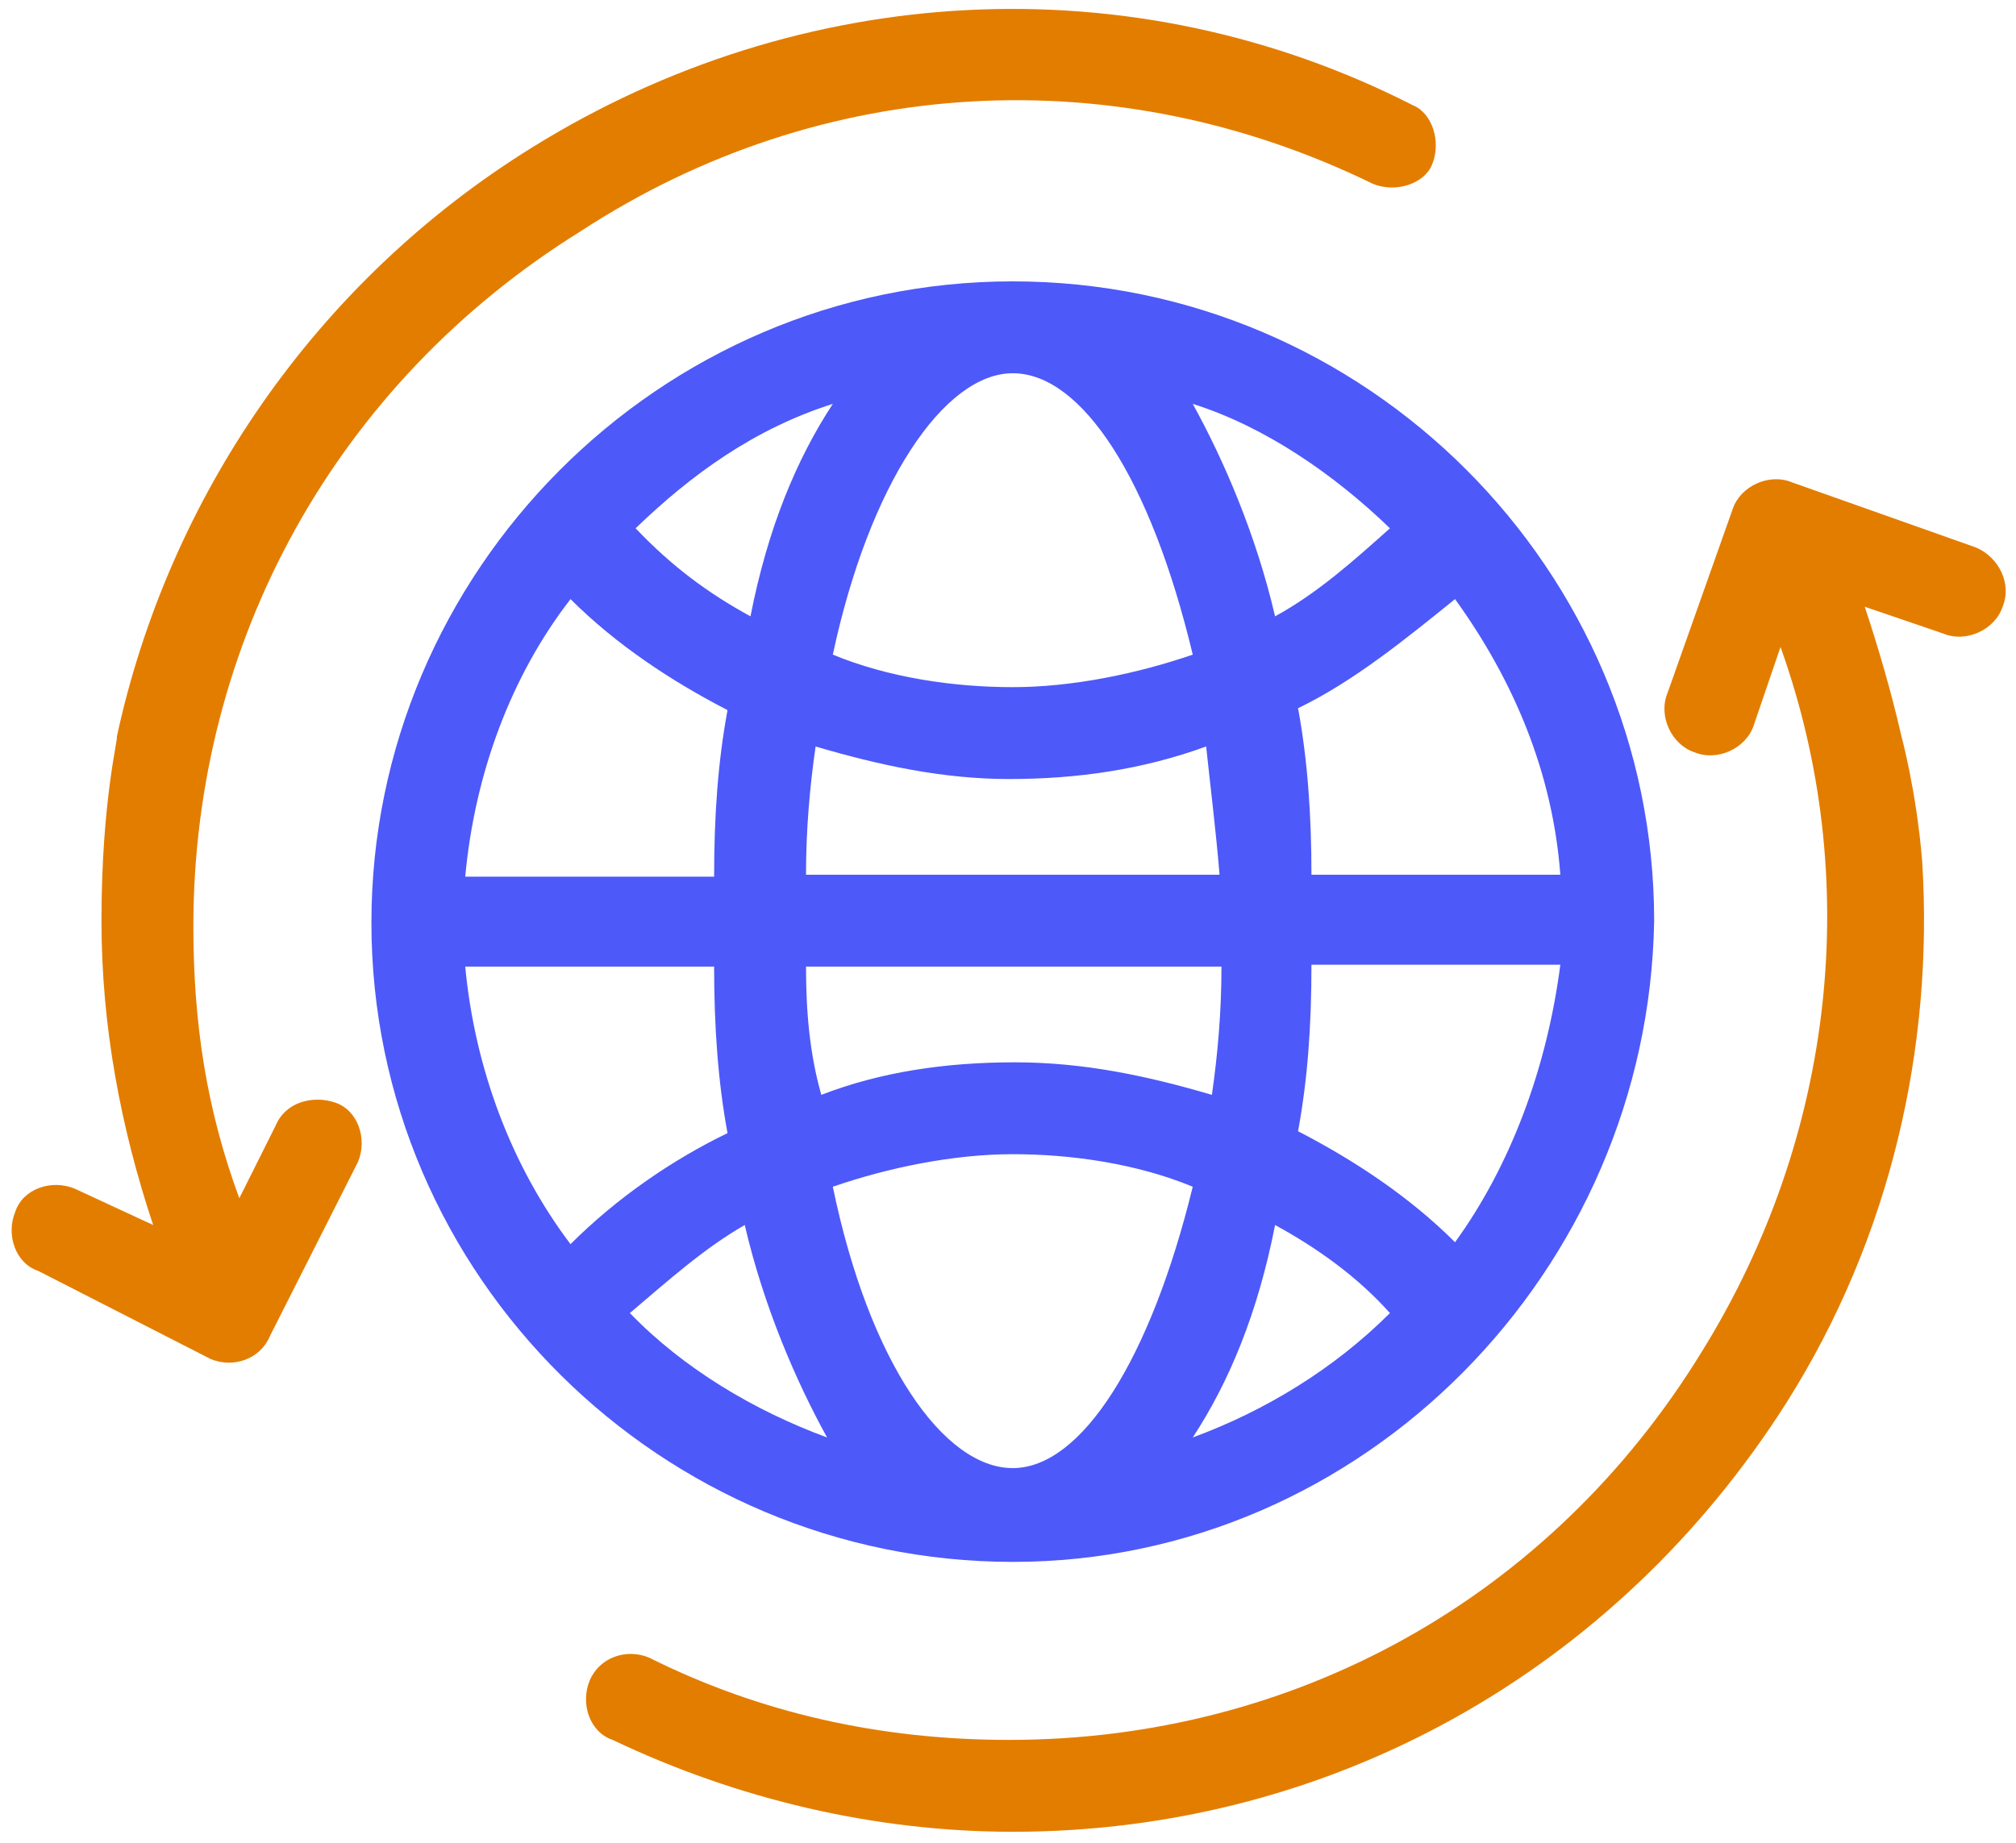
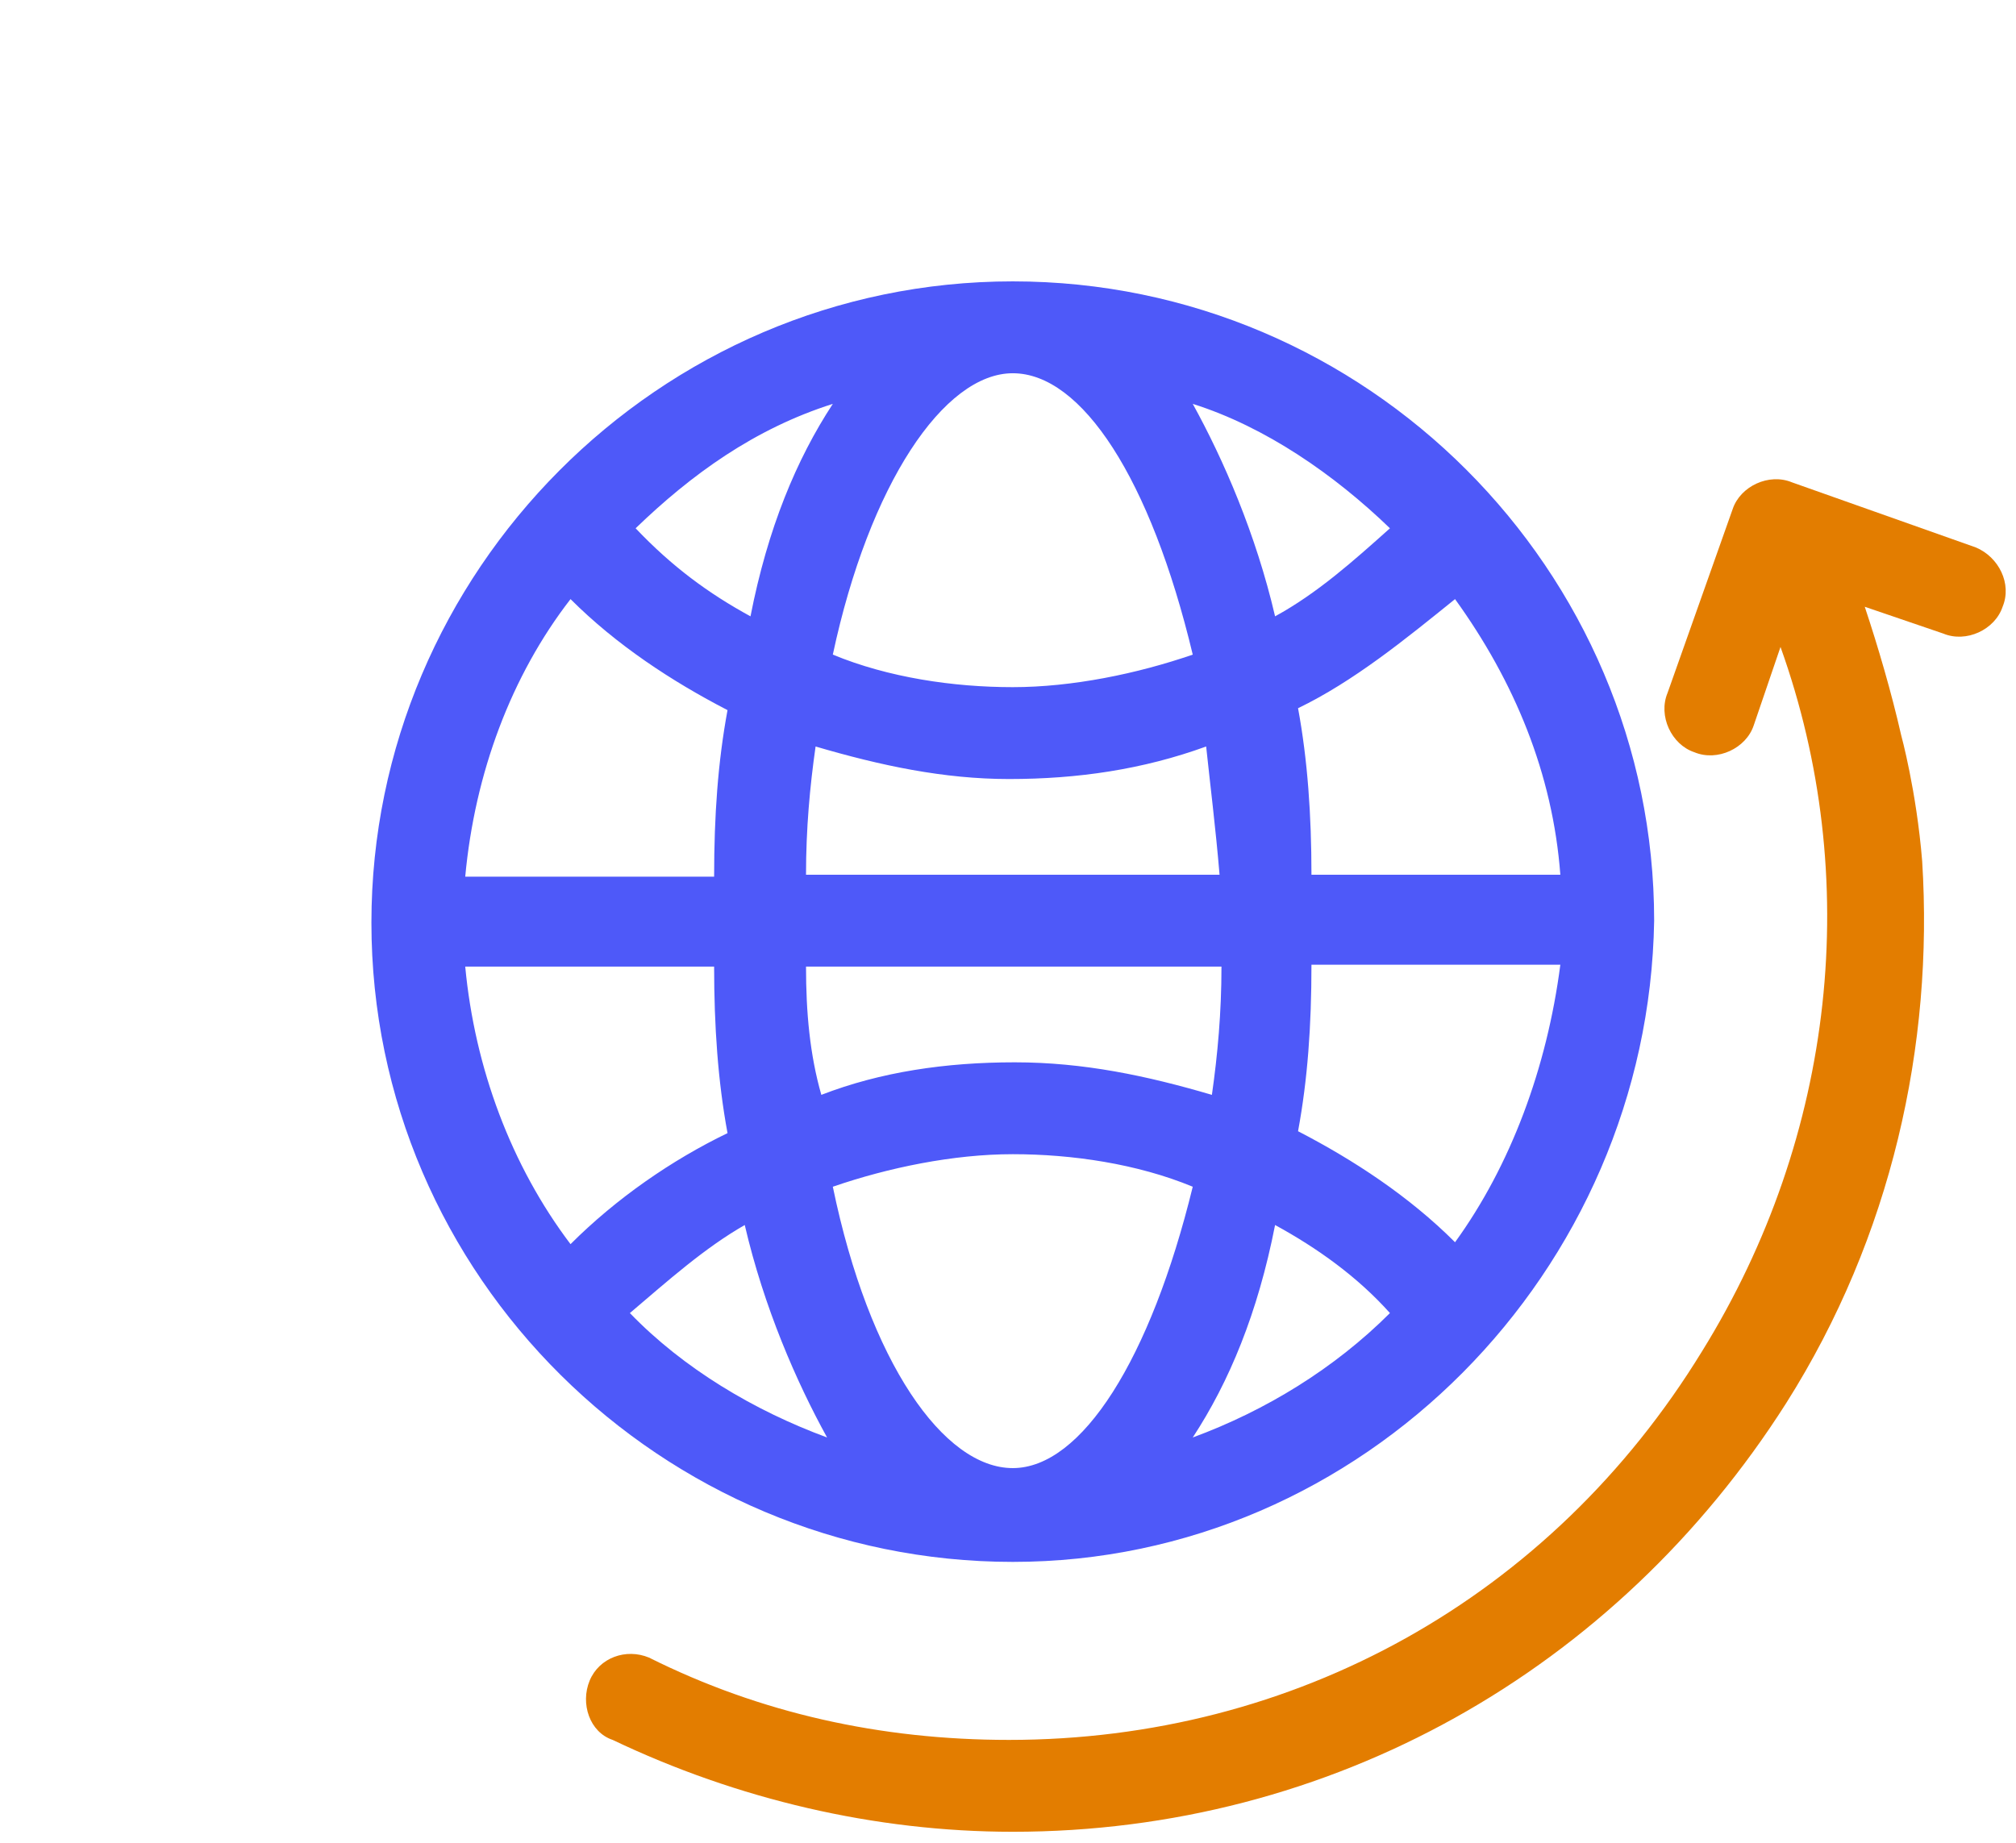
<svg xmlns="http://www.w3.org/2000/svg" version="1.1" id="Layer_2_00000001629111734286129520000001396214249458839684_" x="0px" y="0px" viewBox="0 0 105.3 96.3" style="enable-background:new 0 0 105.3 96.3;" xml:space="preserve">
  <style type="text/css">
	.st0{fill:#E37D00;}
	.st1{fill:#4E59F9;}
</style>
  <g id="Layer_1-2">
    <g>
      <g>
-         <path class="st0" d="M5.3,48.1c0,5.5,1,10.8,2.7,15.9l-4.1-1.9c-1.2-0.5-2.7,0-3.1,1.2c-0.5,1.2,0,2.7,1.2,3.1L11,71     c1.2,0.5,2.6,0,3.1-1.2l4.6-9.1c0.5-1.2,0-2.7-1.2-3.1s-2.6,0-3.1,1.2l-1.9,3.8c-1.7-4.6-2.4-9.1-2.4-14.2     c0-14.9,7.5-28.4,20.2-36.3C43,3.8,58.4,3.1,71.7,9.6c1.2,0.5,2.7,0,3.1-1c0.5-1.2,0-2.7-1-3.1c-14.7-7.5-32-6.5-46,2.2     c-11.3,7-19,18.3-21.7,30.8C6.2,38.5,5.3,41.8,5.3,48.1L5.3,48.1z" />
        <path class="st0" d="M52.7,90.9c-6.7,0-13-1.4-18.8-4.3c-1.2-0.5-2.6,0-3.1,1.2c-0.5,1.2,0,2.7,1.2,3.1     c6.5,3.1,13.7,4.8,20.9,4.8c16.6,0,31.5-8.4,40.4-22.4c5.5-8.7,7.7-18.7,7.1-28.3c-0.3-3.7-1.1-6.6-1.1-6.6     c-0.5-2.2-1.2-4.6-1.9-6.7l4.1,1.4c1.2,0.5,2.7-0.2,3.1-1.4c0.5-1.2-0.2-2.6-1.4-3.1l-9.6-3.4c-1.2-0.5-2.7,0.2-3.1,1.4l-3.4,9.6     c-0.5,1.2,0.2,2.7,1.4,3.1c1.2,0.5,2.7-0.2,3.1-1.4l1.4-4.1c4.3,12,2.9,25.5-4.1,36.8C81,83.5,67.6,90.9,52.7,90.9L52.7,90.9z" />
      </g>
    </g>
  </g>
  <path class="st1" d="M52.9,14.7L52.9,14.7c-18.5,0-33.5,15.2-33.5,33.5l0,0c0,18.5,15.2,33.4,33.5,33.4l0,0  c18.3,0,33.2-15.2,33.5-33.5l0,0C86.4,29.8,71.4,14.7,52.9,14.7C52.9,14.7,52.9,14.7,52.9,14.7z M62.3,34.2c-2.9,1-6.3,1.7-9.4,1.7  s-6.5-0.5-9.4-1.7c1.9-8.9,5.8-14.7,9.4-14.7l0,0C56.5,19.5,60.1,25,62.3,34.2z M76,31.3c3.1,4.3,5.1,9.1,5.5,14.4h-13  c0-3.1-0.2-6-0.7-8.7C70.7,35.6,73.4,33.4,76,31.3z M76,64.9c-2.4-2.4-5.3-4.3-8.2-5.8c0.5-2.7,0.7-5.5,0.7-8.7h13  C80.8,55.8,78.9,60.9,76,64.9z M52.9,76.7L52.9,76.7c-3.6,0-7.5-5.5-9.4-14.7c2.9-1,6.3-1.7,9.4-1.7s6.5,0.5,9.4,1.7  C60.1,71,56.5,76.7,52.9,76.7L52.9,76.7z M24.3,50.5h13c0,3.1,0.2,6,0.7,8.7c-2.9,1.4-5.8,3.4-8.2,5.8  C26.7,60.9,24.8,55.8,24.3,50.5z M29.8,31.3c2.4,2.4,5.3,4.3,8.2,5.8c-0.5,2.7-0.7,5.5-0.7,8.7h-13C24.8,40.4,26.7,35.3,29.8,31.3z   M42.1,50.5h21.7c0,2.4-0.2,4.6-0.5,6.7c-3.4-1-6.7-1.7-10.3-1.7s-7,0.5-10.1,1.7C42.3,55.1,42.1,52.9,42.1,50.5z M38.9,64  c1,4.3,2.7,8.2,4.3,11.1c-3.8-1.4-7.5-3.6-10.3-6.5C34.9,66.9,36.8,65.2,38.9,64z M66.6,64c2.2,1.2,4.3,2.7,6,4.6  c-2.9,2.9-6.5,5.1-10.3,6.5C64.2,72.2,65.7,68.6,66.6,64z M63.7,45.7H42.1c0-2.4,0.2-4.6,0.5-6.7c3.4,1,6.7,1.7,10.1,1.7  c3.6,0,7-0.5,10.3-1.7C63.2,40.9,63.5,43.3,63.7,45.7z M43.5,21.1c-1.9,2.9-3.4,6.5-4.3,11.1c-2.2-1.2-4.1-2.6-6-4.6  C36.1,24.8,39.4,22.4,43.5,21.1z M72.6,27.6c-1.9,1.7-3.8,3.4-6,4.6c-1-4.3-2.7-8.2-4.3-11.1C66.1,22.3,69.7,24.8,72.6,27.6z" />
</svg>